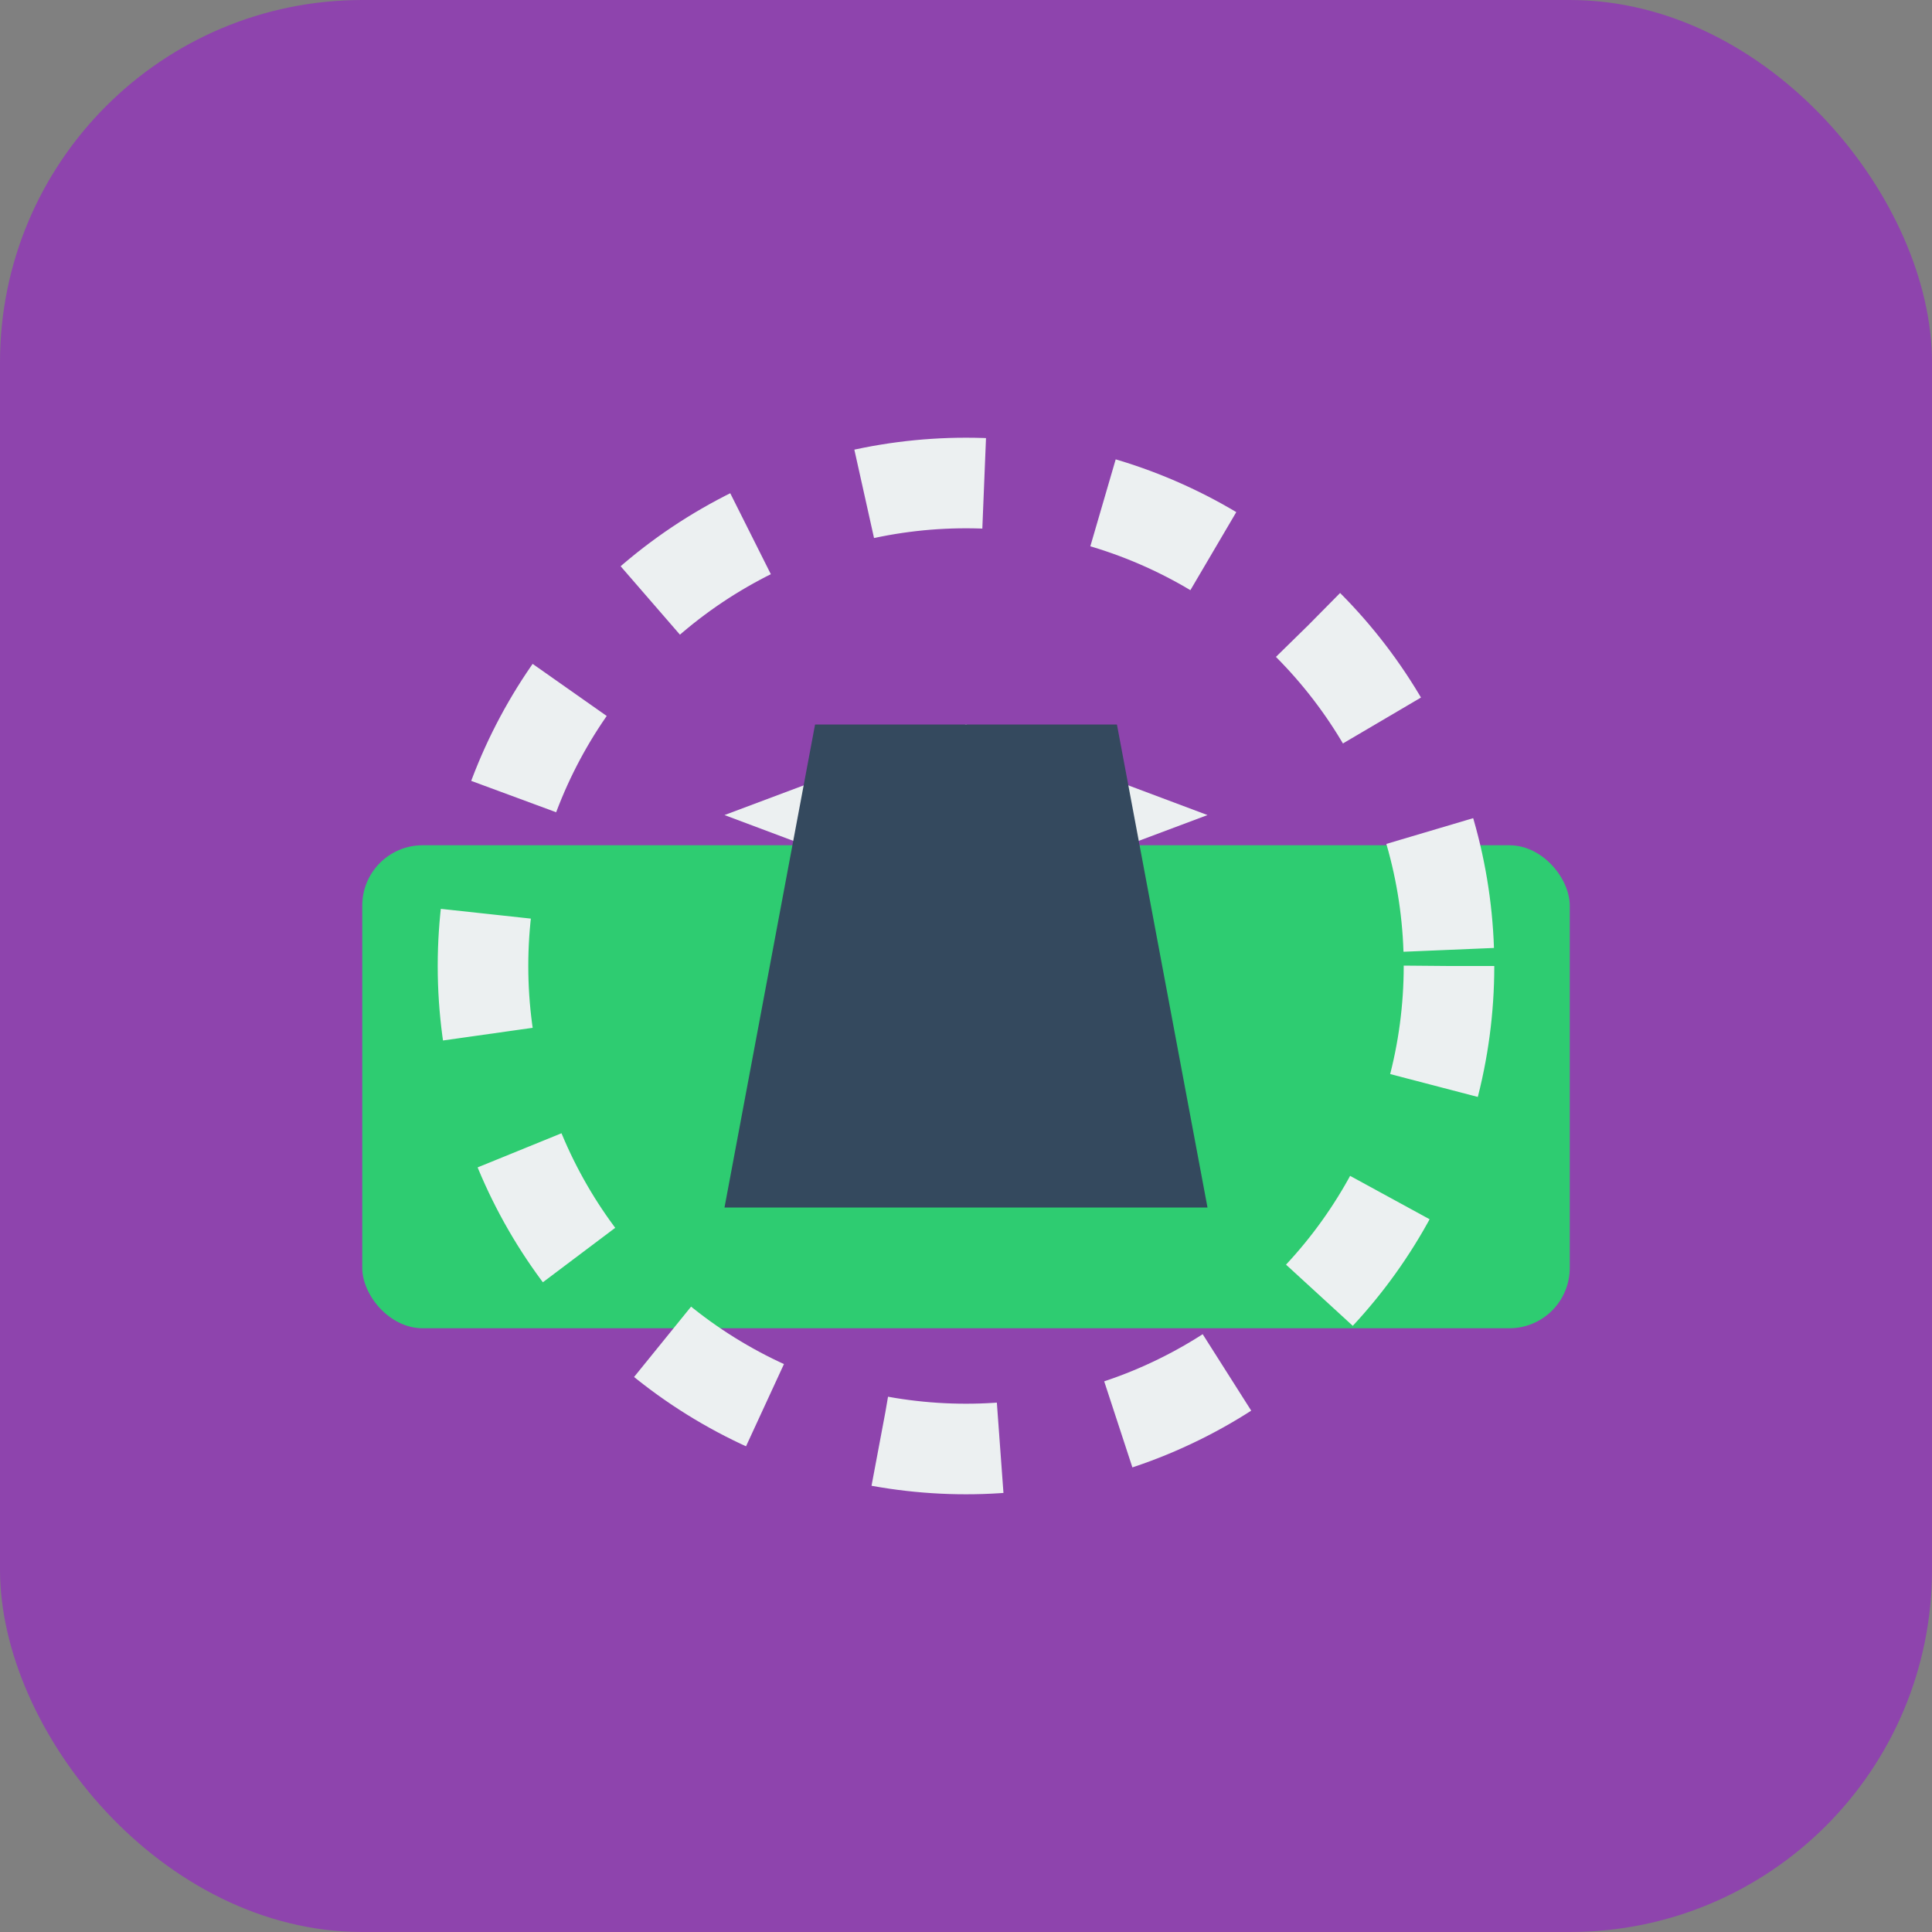
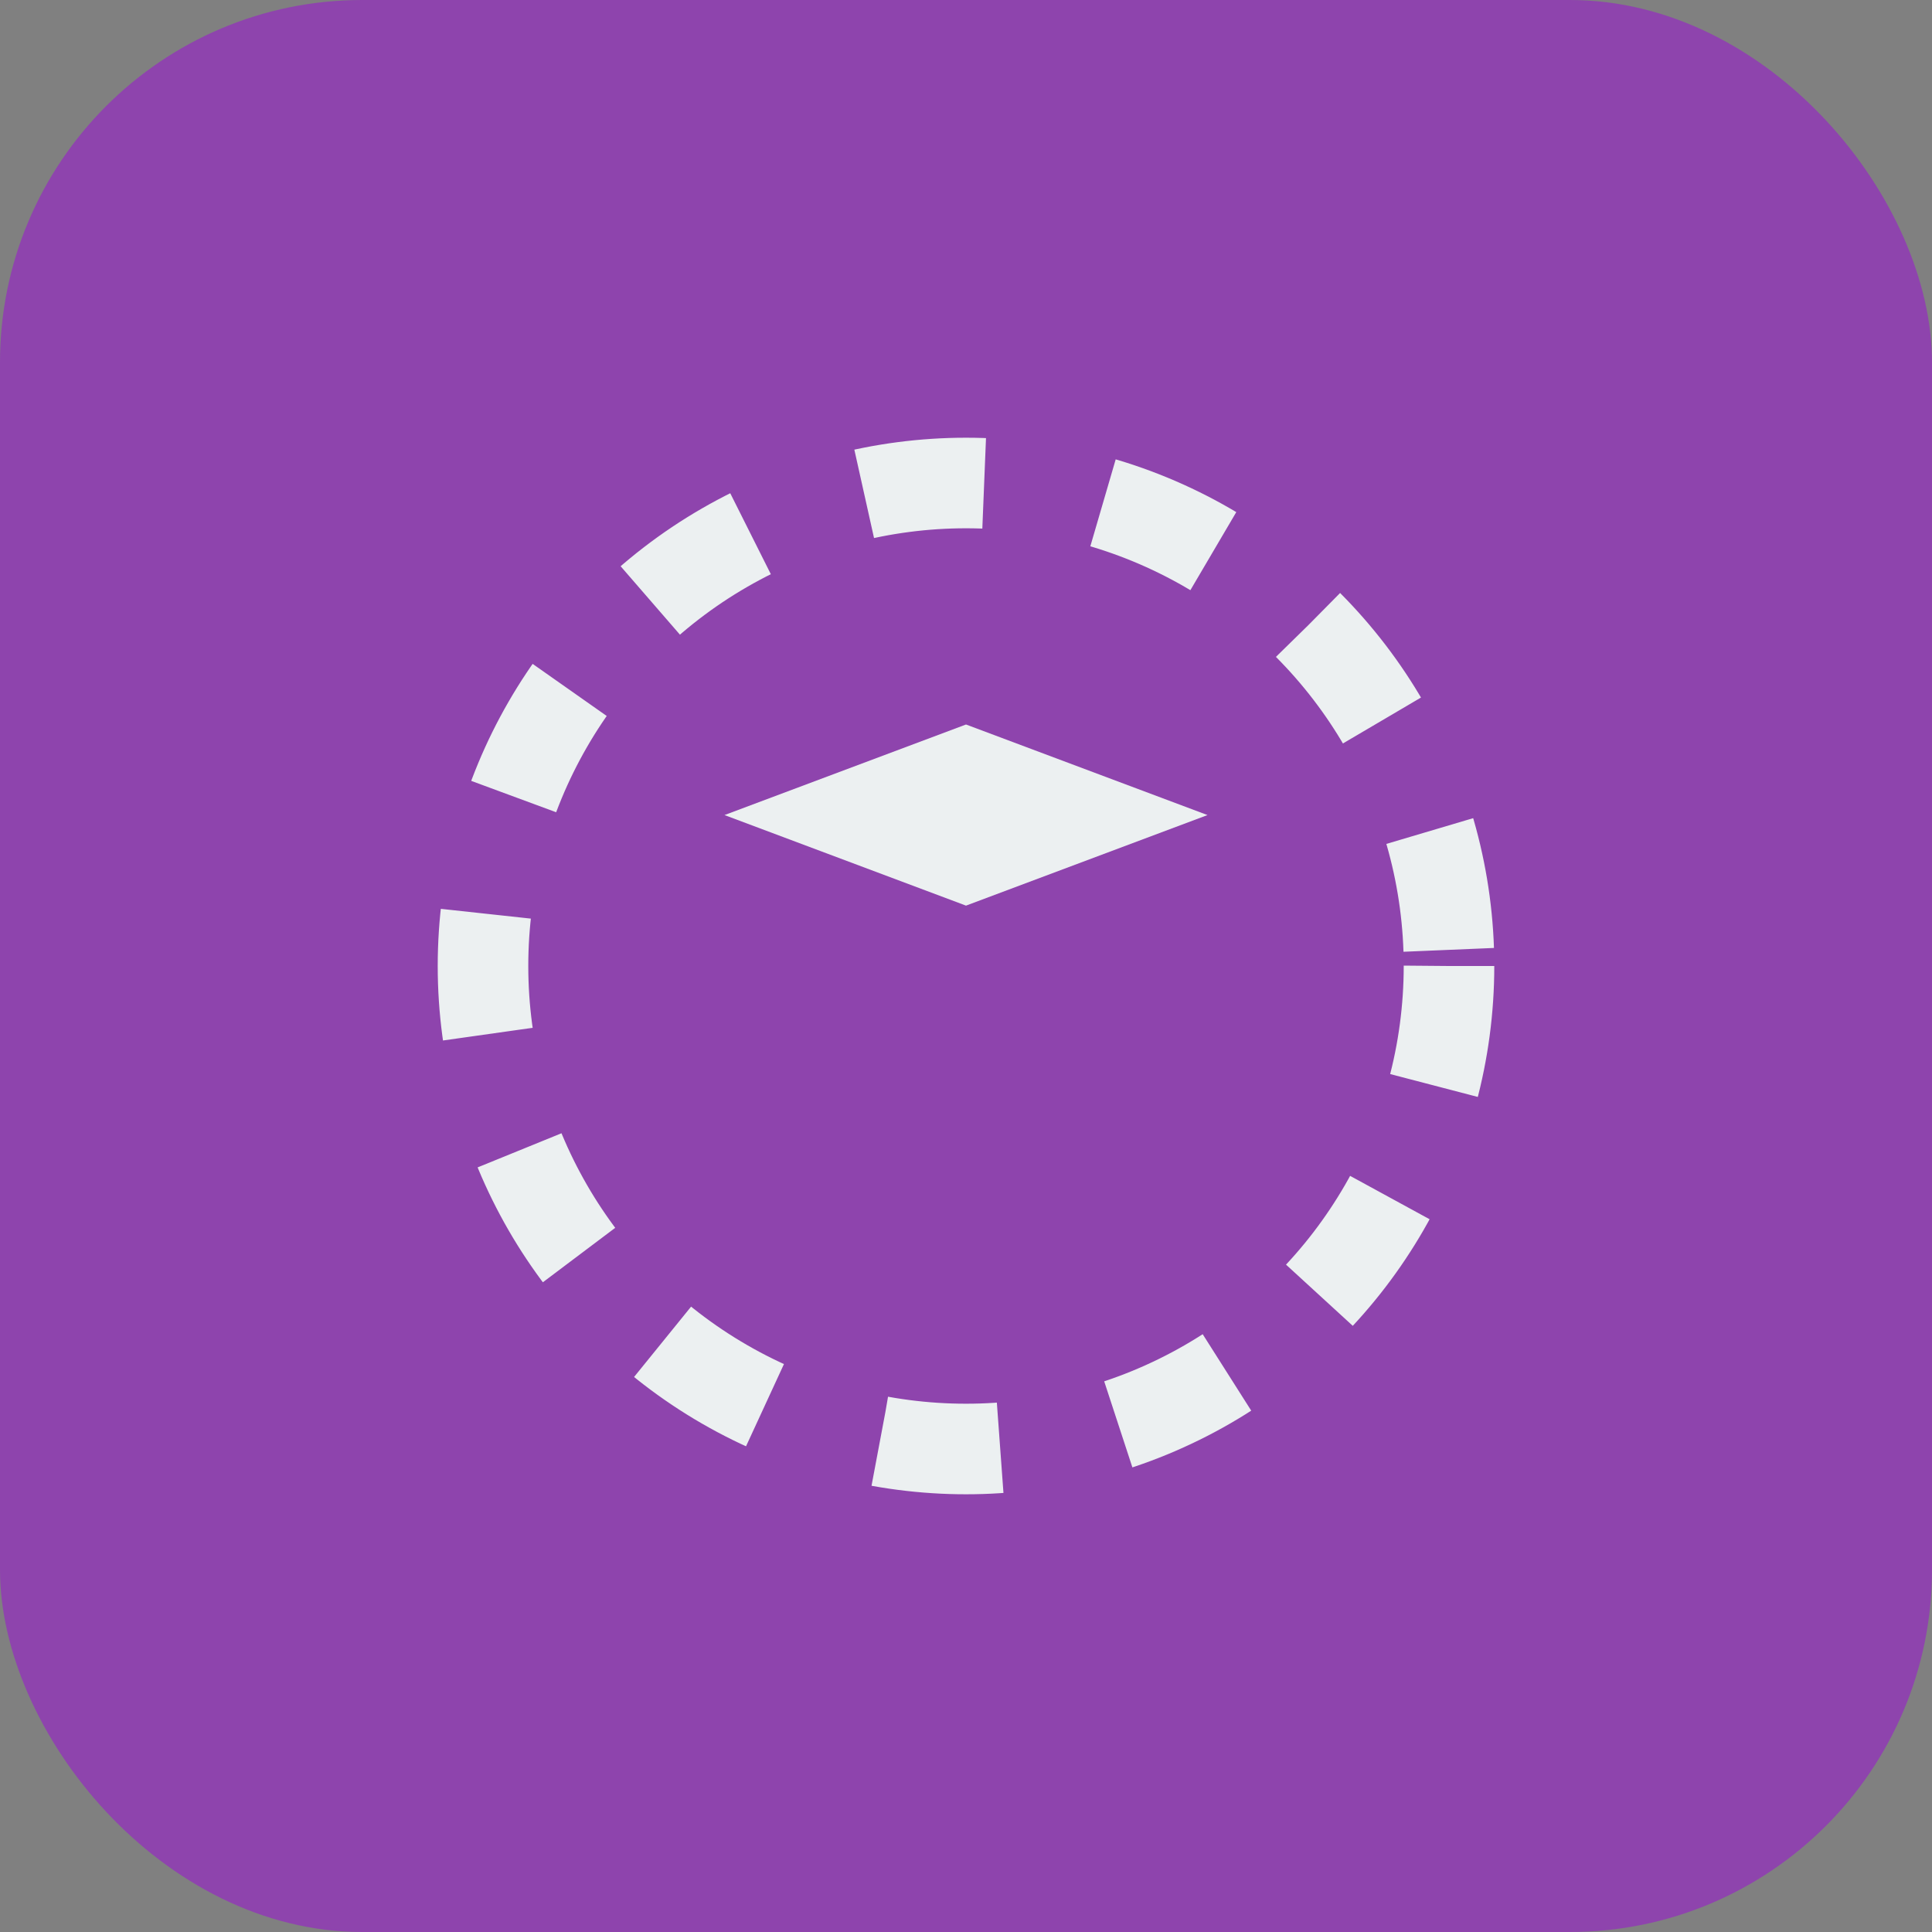
<svg xmlns="http://www.w3.org/2000/svg" width="32" height="32" viewBox="0 0 32 32" fill="none">
  <rect x="0" y="0" width="32" height="32" fill="#808080" stroke="none" />
  <rect width="32" height="32" rx="6" fill="#8E44AD" />
-   <rect x="6" y="14" width="20" height="8" rx="1" fill="#2ECC71" />
  <path d="M16 12l-4 1.5 4 1.5 4-1.5-4-1.5z" fill="#ECF0F1" />
  <circle cx="16" cy="16" r="8" stroke="#ECF0F1" stroke-width="1.5" stroke-dasharray="2 2" />
-   <path d="M12 20l1.5-8h5l1.5 8h-8z" fill="#34495E" />
</svg>